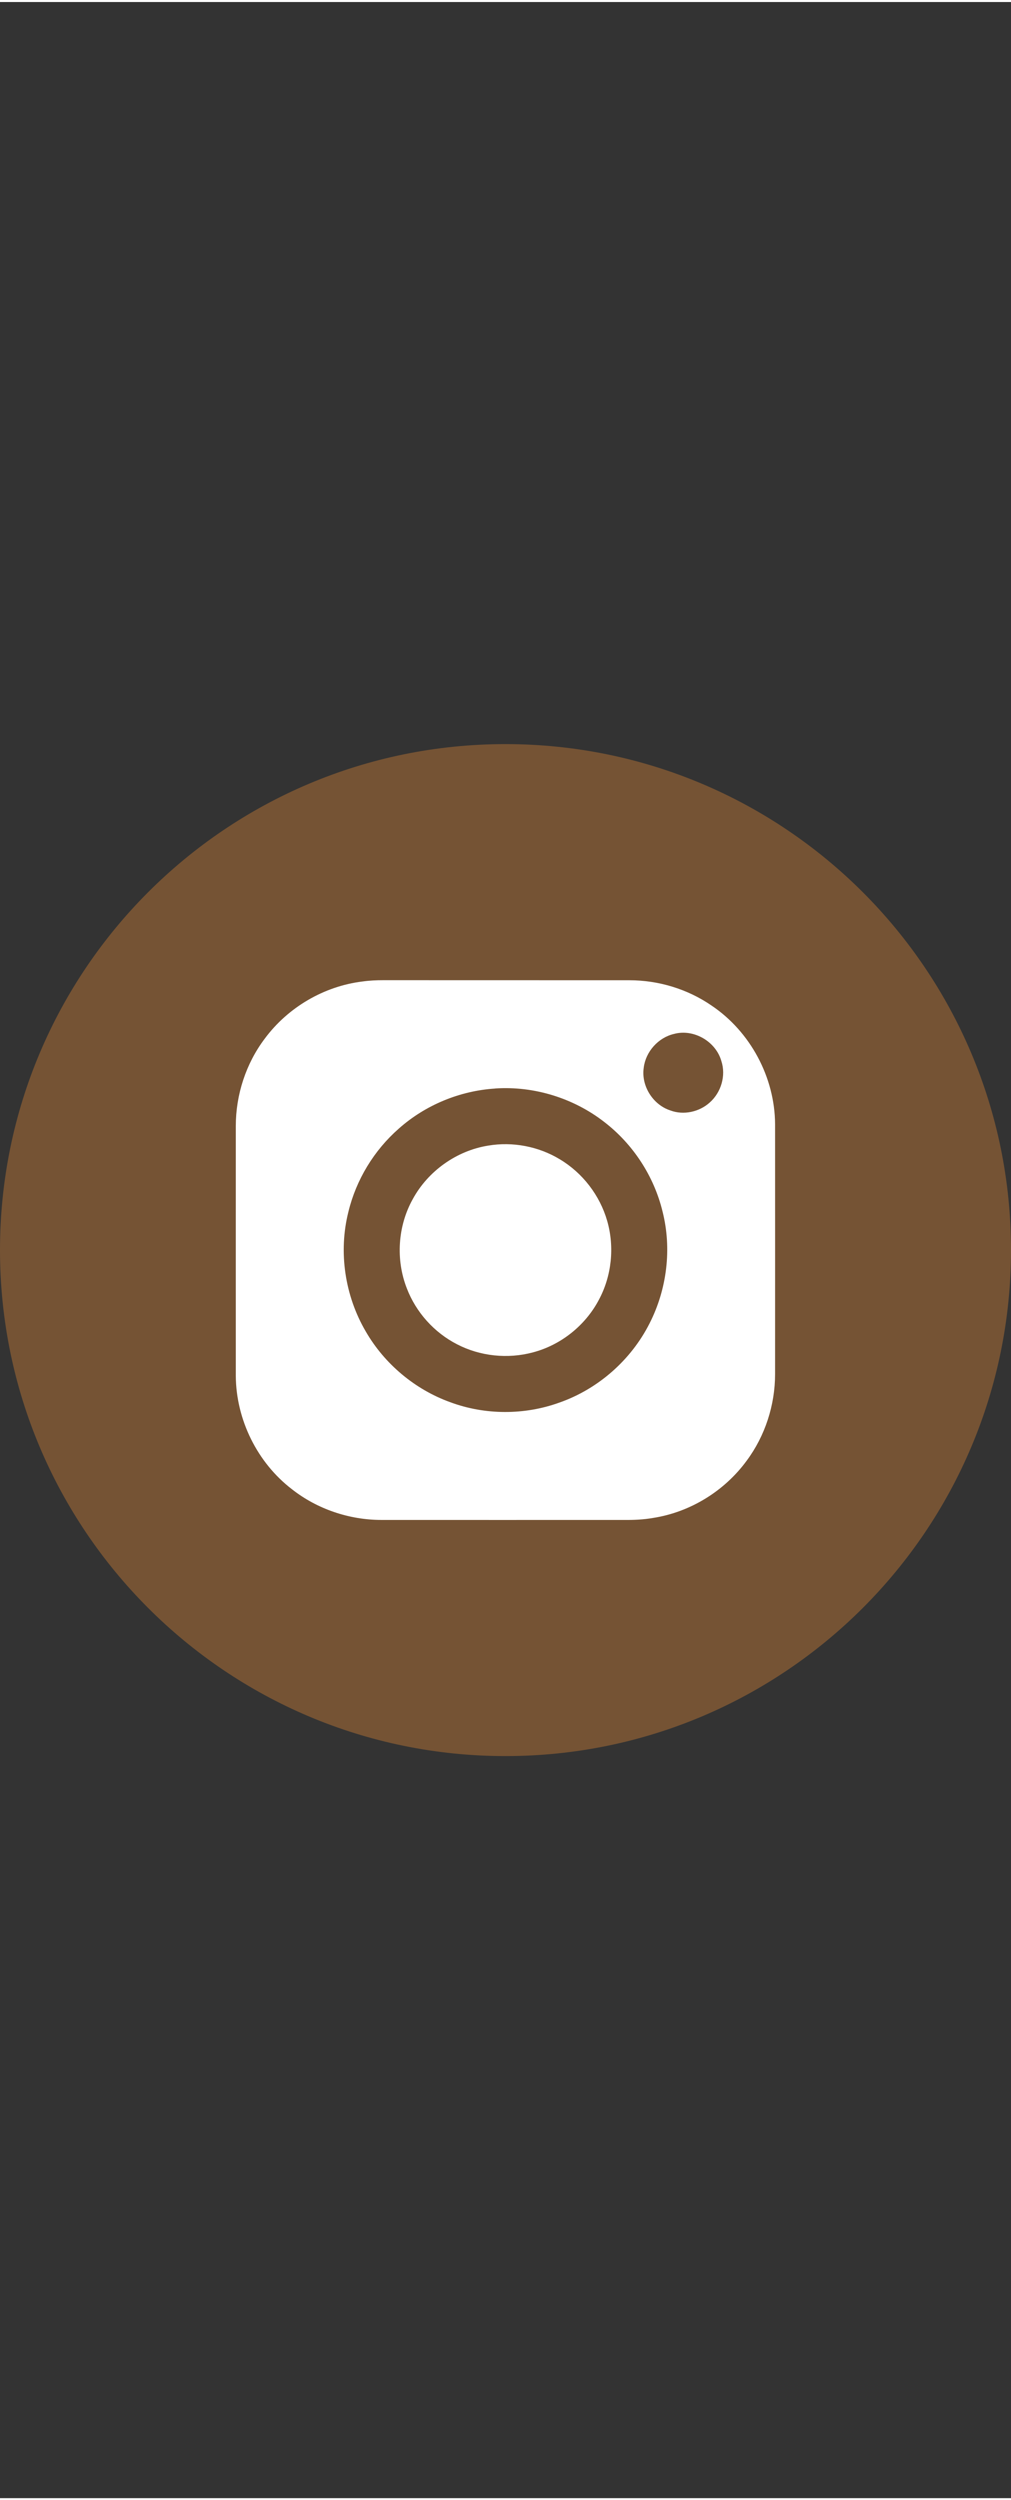
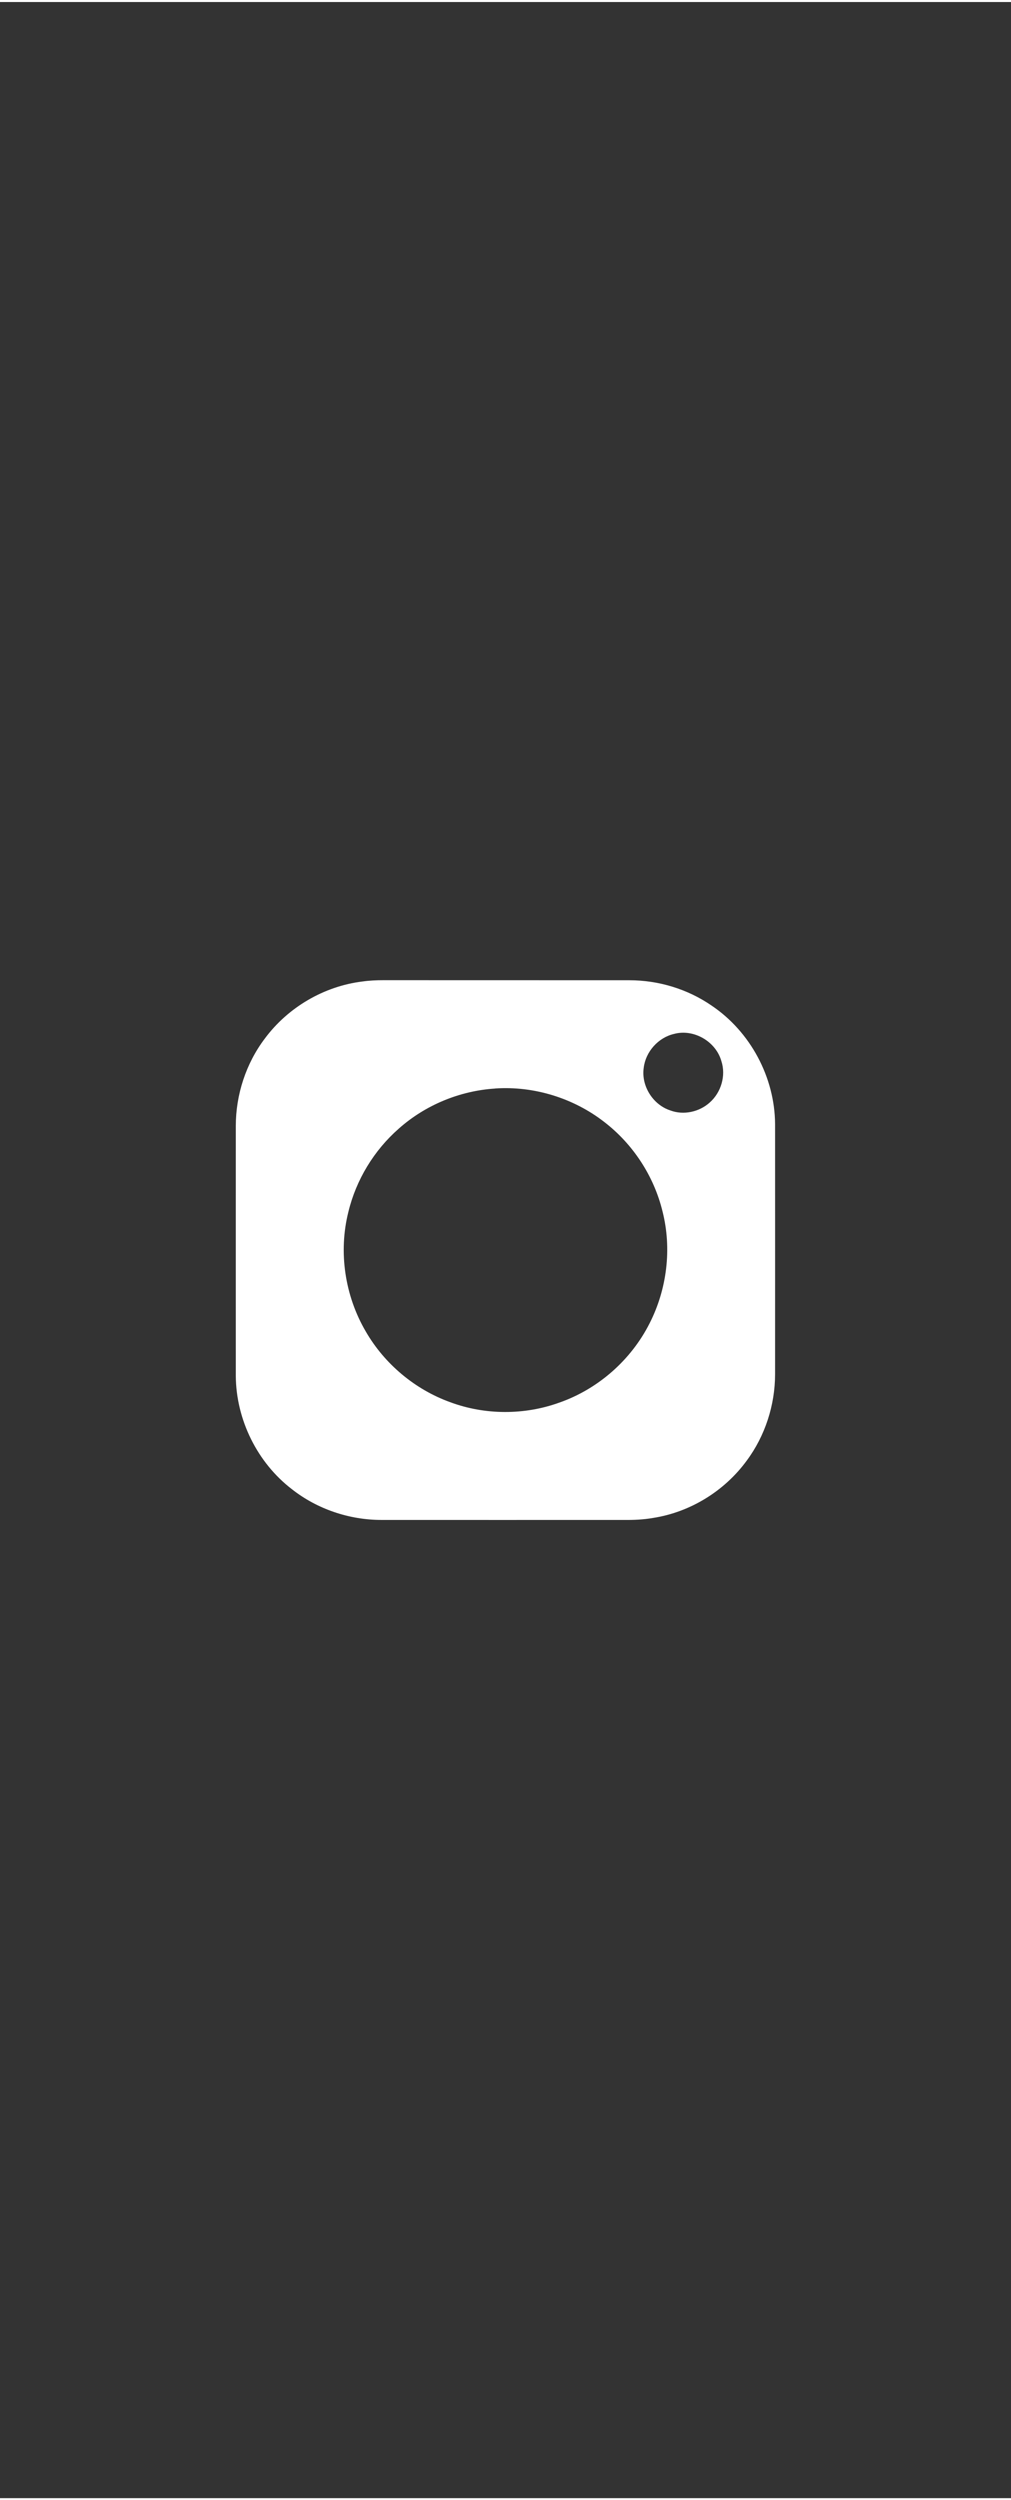
<svg xmlns="http://www.w3.org/2000/svg" xml:space="preserve" width="17px" height="42px" style="shape-rendering:geometricPrecision; text-rendering:geometricPrecision; image-rendering:optimizeQuality; fill-rule:evenodd; clip-rule:evenodd" viewBox="0 0 17 41.932">
  <rect x="0" y="0" width="17" height="41.932" fill="#333333" stroke="none" />
  <defs>
    <style type="text/css">
   
    .fil1 {fill:white}
    .fil0 {fill:#755334}
   
  </style>
  </defs>
  <g id="Capa_x0020_1">
-     <path class="fil0" d="M8.499 12.466c4.694,0 8.501,3.806 8.501,8.499 0,4.694 -3.806,8.501 -8.501,8.501 -4.694,0 -8.499,-3.806 -8.499,-8.501 0,-4.694 3.806,-8.499 8.499,-8.499z" />
    <g id="_280955256">
      <path id="_280953936" class="fil1" d="M6.095 16.454c0.117,-0.017 0.235,-0.022 0.353,-0.022 1.379,0.001 2.757,0 4.136,0.001 0.488,0 0.976,0.147 1.379,0.424 0.654,0.438 1.066,1.207 1.07,1.994 0.001,1.399 0,2.798 0,4.198 0,0.519 -0.167,1.037 -0.477,1.454 -0.372,0.509 -0.948,0.865 -1.572,0.962 -0.163,0.029 -0.329,0.036 -0.494,0.034 -1.359,0 -2.717,0.001 -4.076,0 -0.539,0 -1.079,-0.181 -1.504,-0.515 -0.584,-0.447 -0.94,-1.169 -0.945,-1.905 -0.001,-1.399 0,-2.798 0,-4.197 0,-0.526 0.171,-1.052 0.49,-1.472 0.388,-0.522 0.993,-0.877 1.639,-0.956l-0.001 -0.001zm5.237 0.881c-0.265,0.062 -0.476,0.299 -0.508,0.569 -0.044,0.305 0.155,0.621 0.448,0.716 0.223,0.084 0.487,0.025 0.662,-0.133 0.192,-0.169 0.276,-0.452 0.196,-0.696 -0.093,-0.33 -0.466,-0.547 -0.798,-0.456l0 0zm-3.006 0.917c-0.596,0.038 -1.176,0.278 -1.622,0.675 -0.416,0.365 -0.716,0.859 -0.846,1.397 -0.17,0.675 -0.059,1.412 0.294,2.012 0.315,0.544 0.827,0.972 1.418,1.185 0.586,0.218 1.248,0.219 1.835,0.007 0.653,-0.228 1.208,-0.717 1.519,-1.334 0.292,-0.574 0.375,-1.254 0.216,-1.879 -0.144,-0.592 -0.496,-1.13 -0.979,-1.501 -0.517,-0.402 -1.183,-0.607 -1.835,-0.563l0 0z" />
-       <path id="_280954008" class="fil1" d="M8.208 19.211c0.412,-0.07 0.848,0.013 1.206,0.23 0.383,0.229 0.673,0.606 0.796,1.035 0.126,0.438 0.076,0.925 -0.141,1.327 -0.227,0.43 -0.637,0.757 -1.107,0.881 -0.424,0.114 -0.889,0.066 -1.279,-0.137 -0.382,-0.196 -0.688,-0.536 -0.842,-0.938 -0.189,-0.482 -0.153,-1.046 0.099,-1.498 0.256,-0.472 0.737,-0.815 1.268,-0.9l0 0z" />
    </g>
  </g>
</svg>